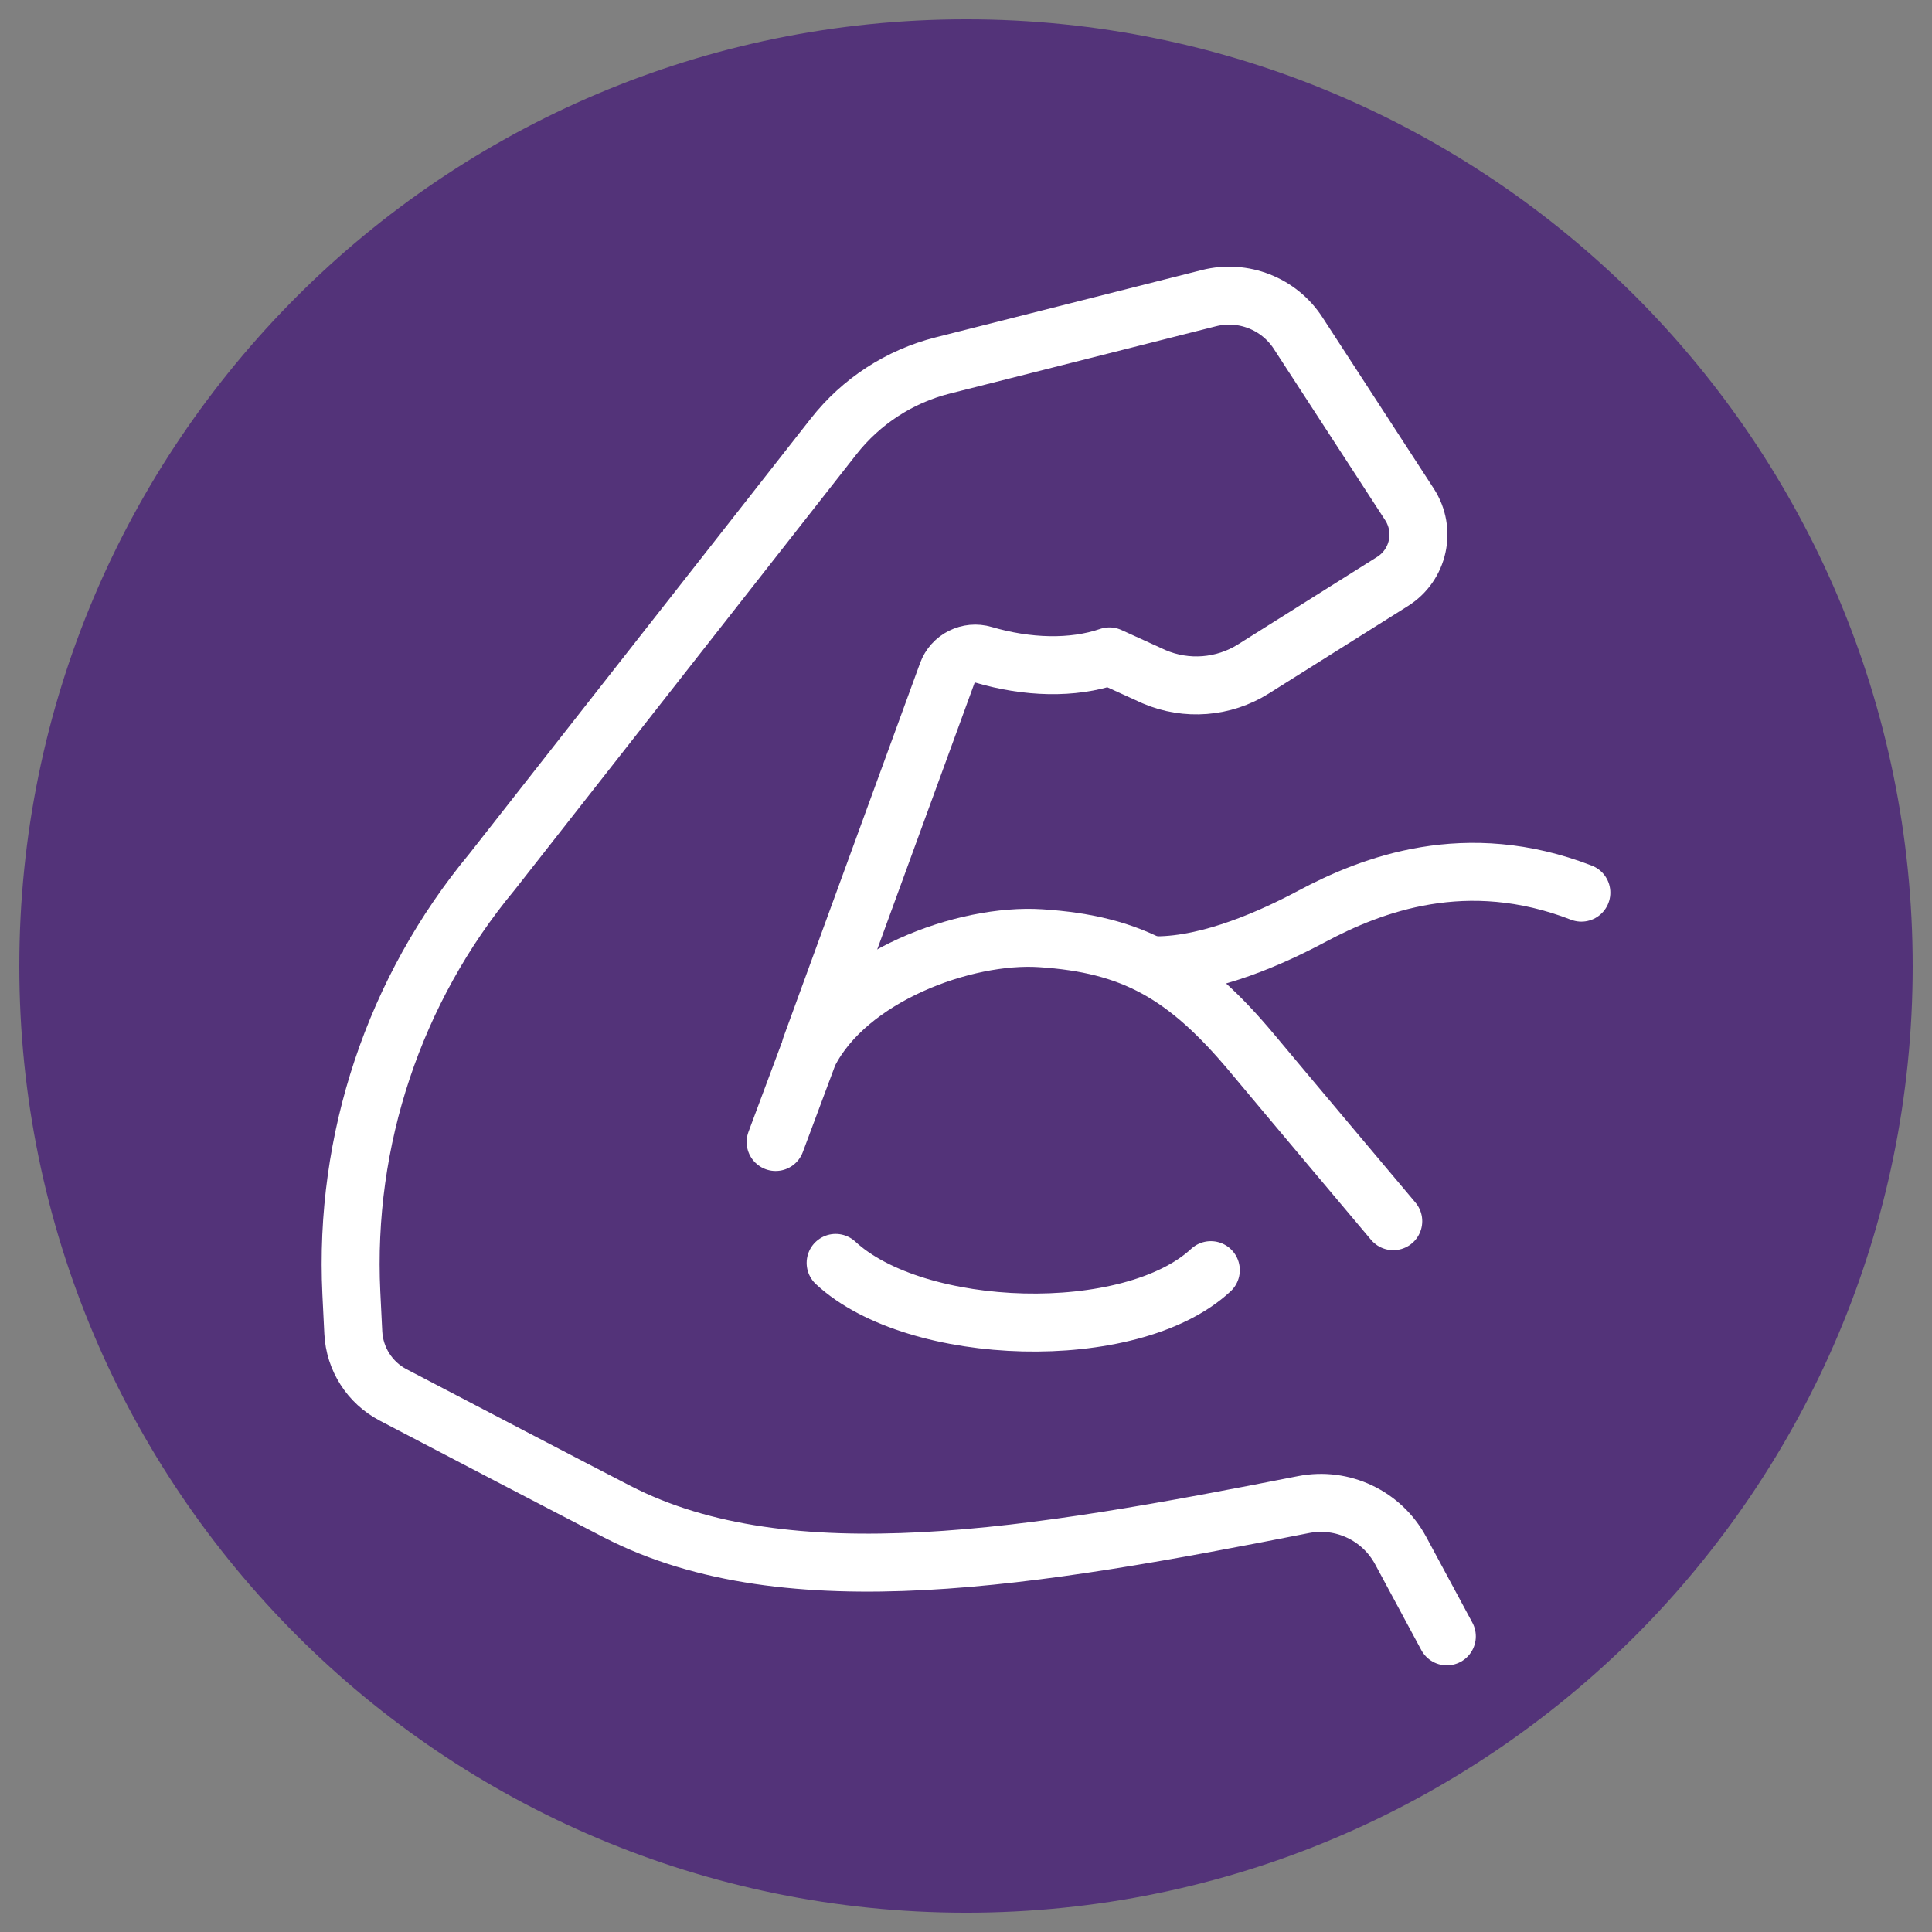
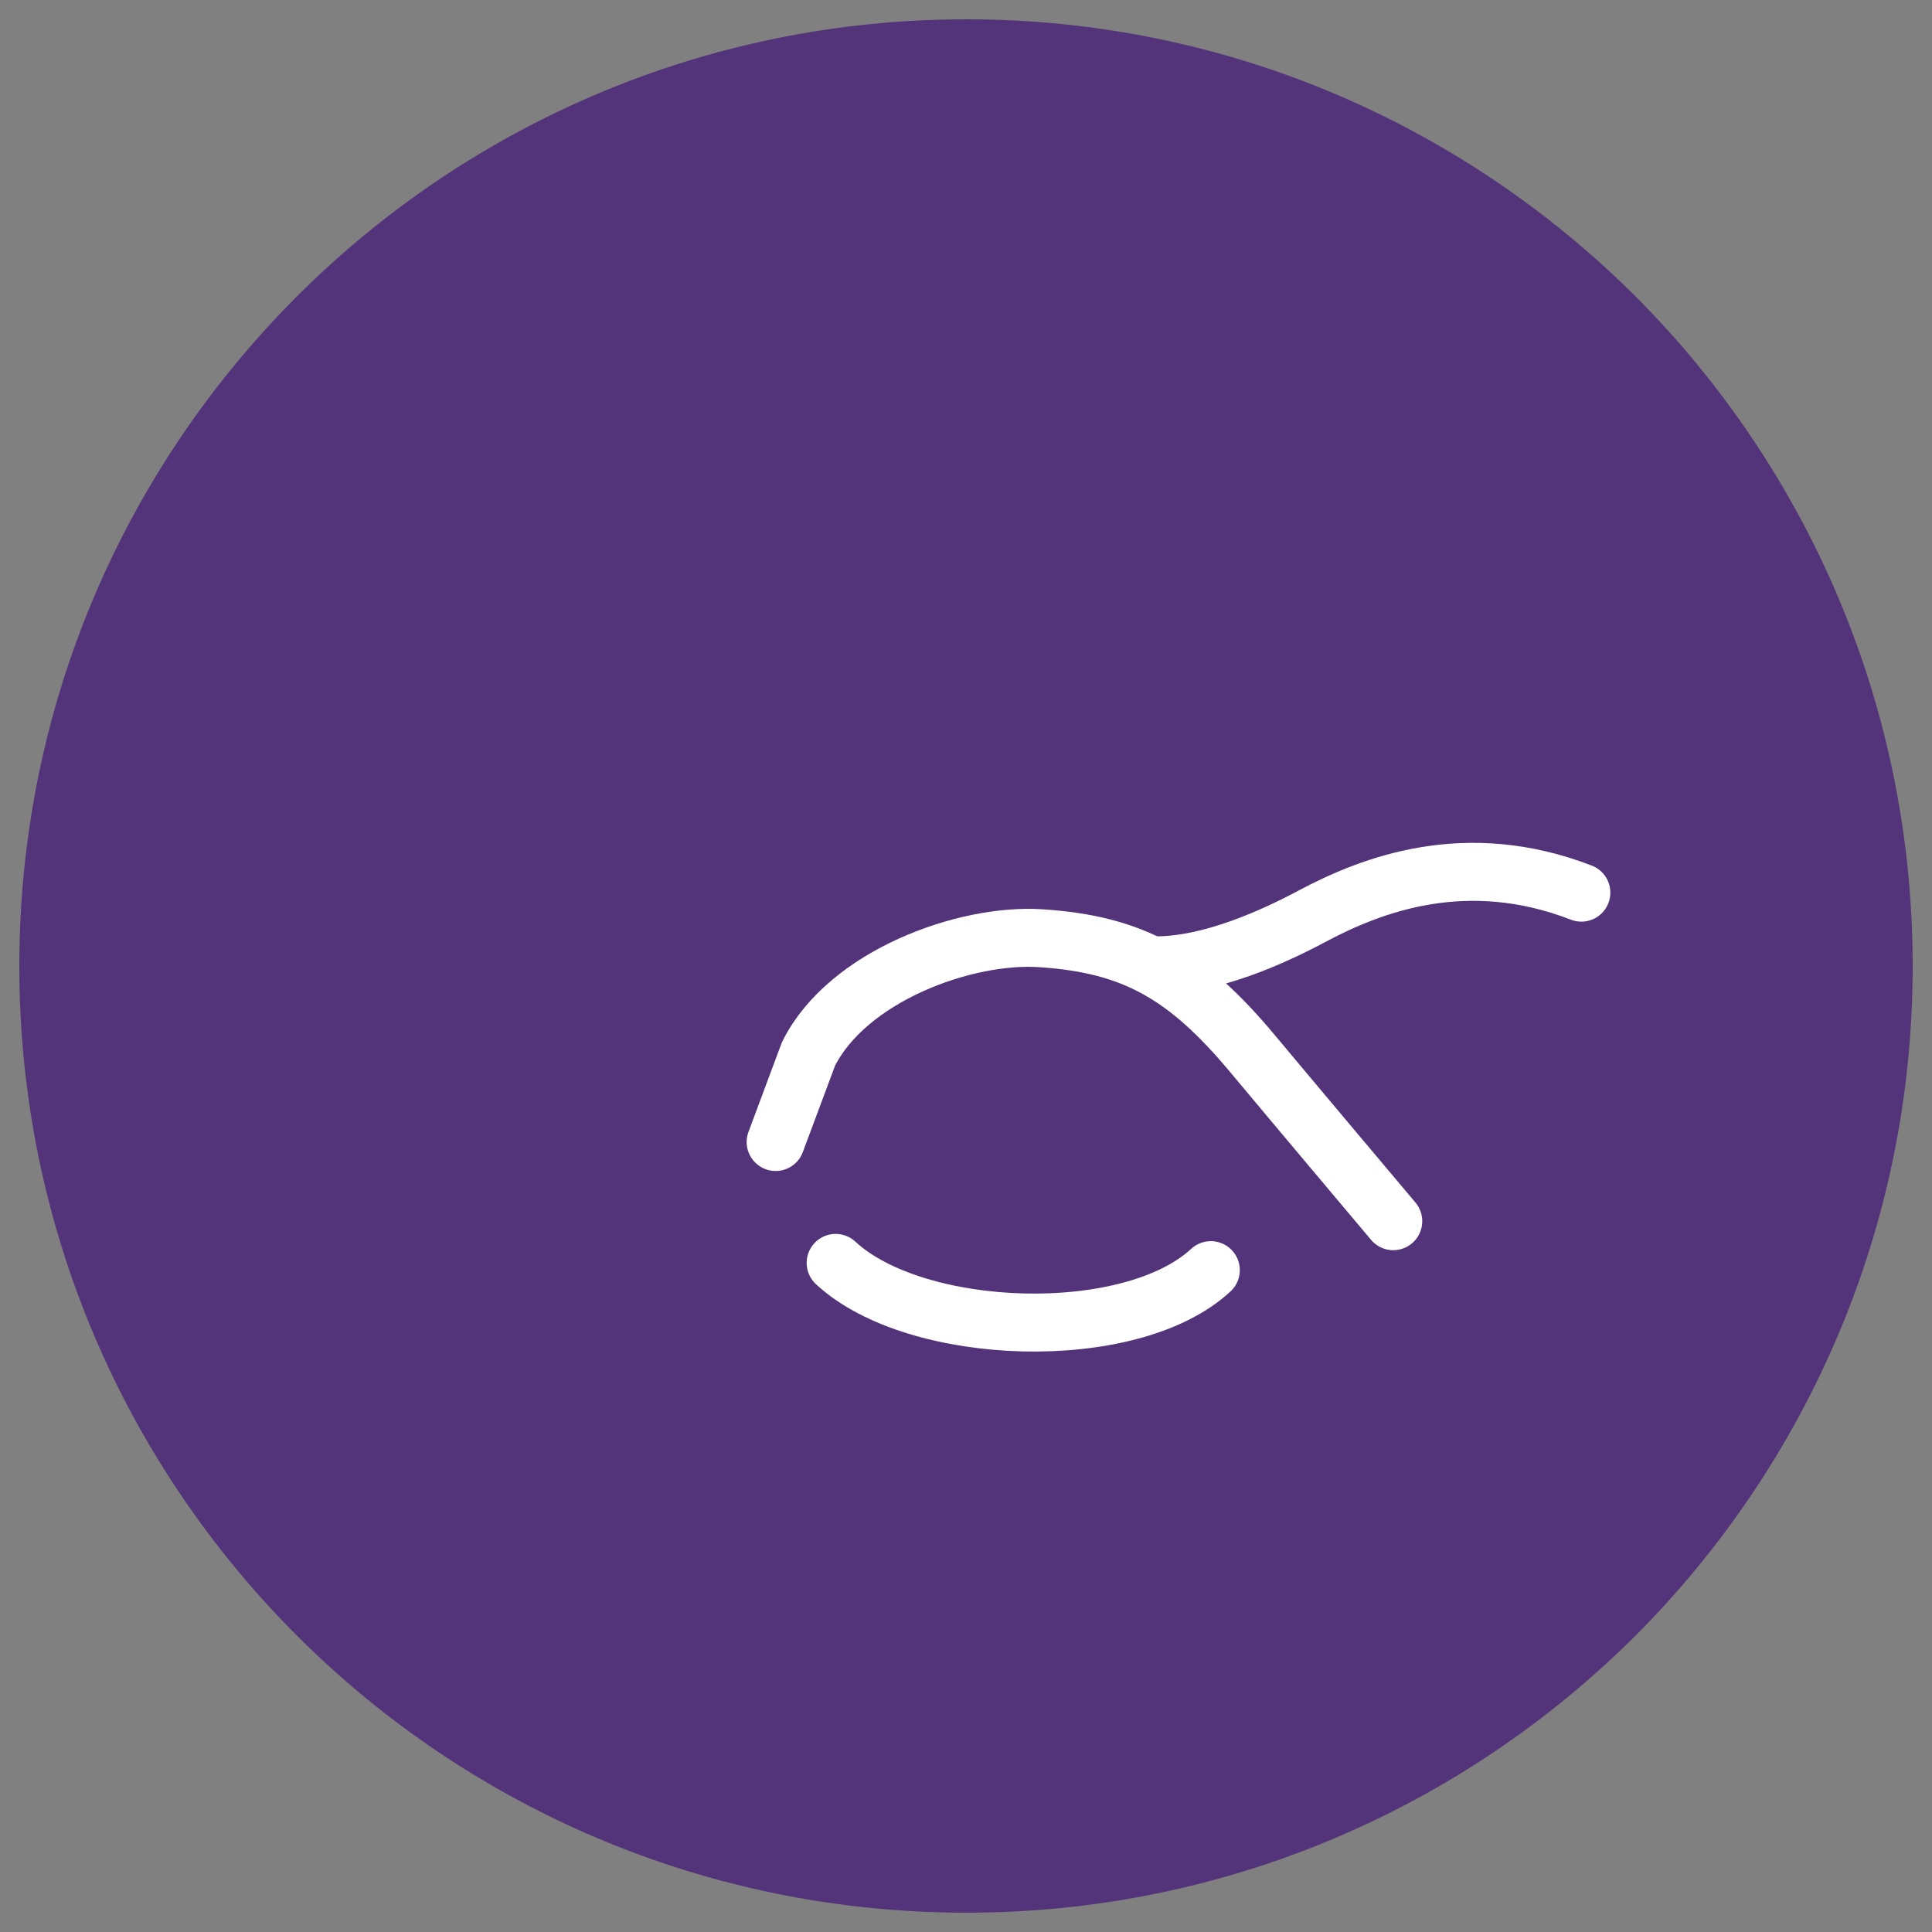
<svg xmlns="http://www.w3.org/2000/svg" id="Layer_1" version="1.1" viewBox="0 0 250 250">
  <rect x="0" y="0" width="250" height="250" fill="#808080" stroke="none" />
  <defs>
    <style>
      .st0 {
        fill: #533379;
        fill-rule: evenodd;
      }

      .st1 {
        fill: none;
        stroke: #fff;
        stroke-linecap: round;
        stroke-linejoin: round;
        stroke-width: 7.502px;
      }
    </style>
  </defs>
  <path class="st0" d="M125.03,2.499c33.818,0,64.419,13.725,86.612,35.858,22.133,22.193,35.858,52.796,35.858,86.673,0,33.817-13.725,64.419-35.858,86.614-22.193,22.133-52.794,35.858-86.612,35.858-33.817,0-64.48-13.724-86.611-35.858C16.224,189.449,2.5,158.847,2.5,125.03c0-33.877,13.724-64.481,35.919-86.673C60.55,16.223,91.213,2.499,125.03,2.499h0Z" />
  <g>
    <path class="st1" d="M180.287,158.022s-13.924-16.535-18.196-21.662c-8.665-10.398-15.619-14.185-27.433-14.955-9.826-.641-25.001,4.913-30.032,14.955l-4.259,11.414" />
    <path class="st1" d="M108.132,163.418c10.383,9.648,38.165,10.586,48.548.938" />
-     <path class="st1" d="M104.904,135.494l17.676-48.401c.693-1.906,2.764-2.937,4.714-2.357,5.606,1.646,11.481,1.846,16.264.199l5.779,2.634c4.185,1.794,8.994,1.421,12.85-1.005l17.997-11.316c3.397-2.132,4.384-6.62,2.201-9.982l-14.409-22.164c-2.478-3.821-7.122-5.632-11.533-4.523l-34.468,8.717c-5.58,1.412-10.536,4.636-14.089,9.159l-44.216,56.355c-12.668,15.259-19.158,34.711-18.205,54.518l.251,5.104c.165,3.423,2.132,6.49,5.164,8.076,7.885,4.124,23.1,12.07,29.009,15.111,22.138,11.394,53.912,5.944,88.788-.927,5.034-.988,10.129,1.421,12.564,5.944l5.979,11.108" />
    <path class="st1" d="M149.574,124.914c7.167,0,15.294-3.737,20.15-6.327,7.803-4.163,19.994-8.851,34.903-3.078" />
  </g>
</svg>